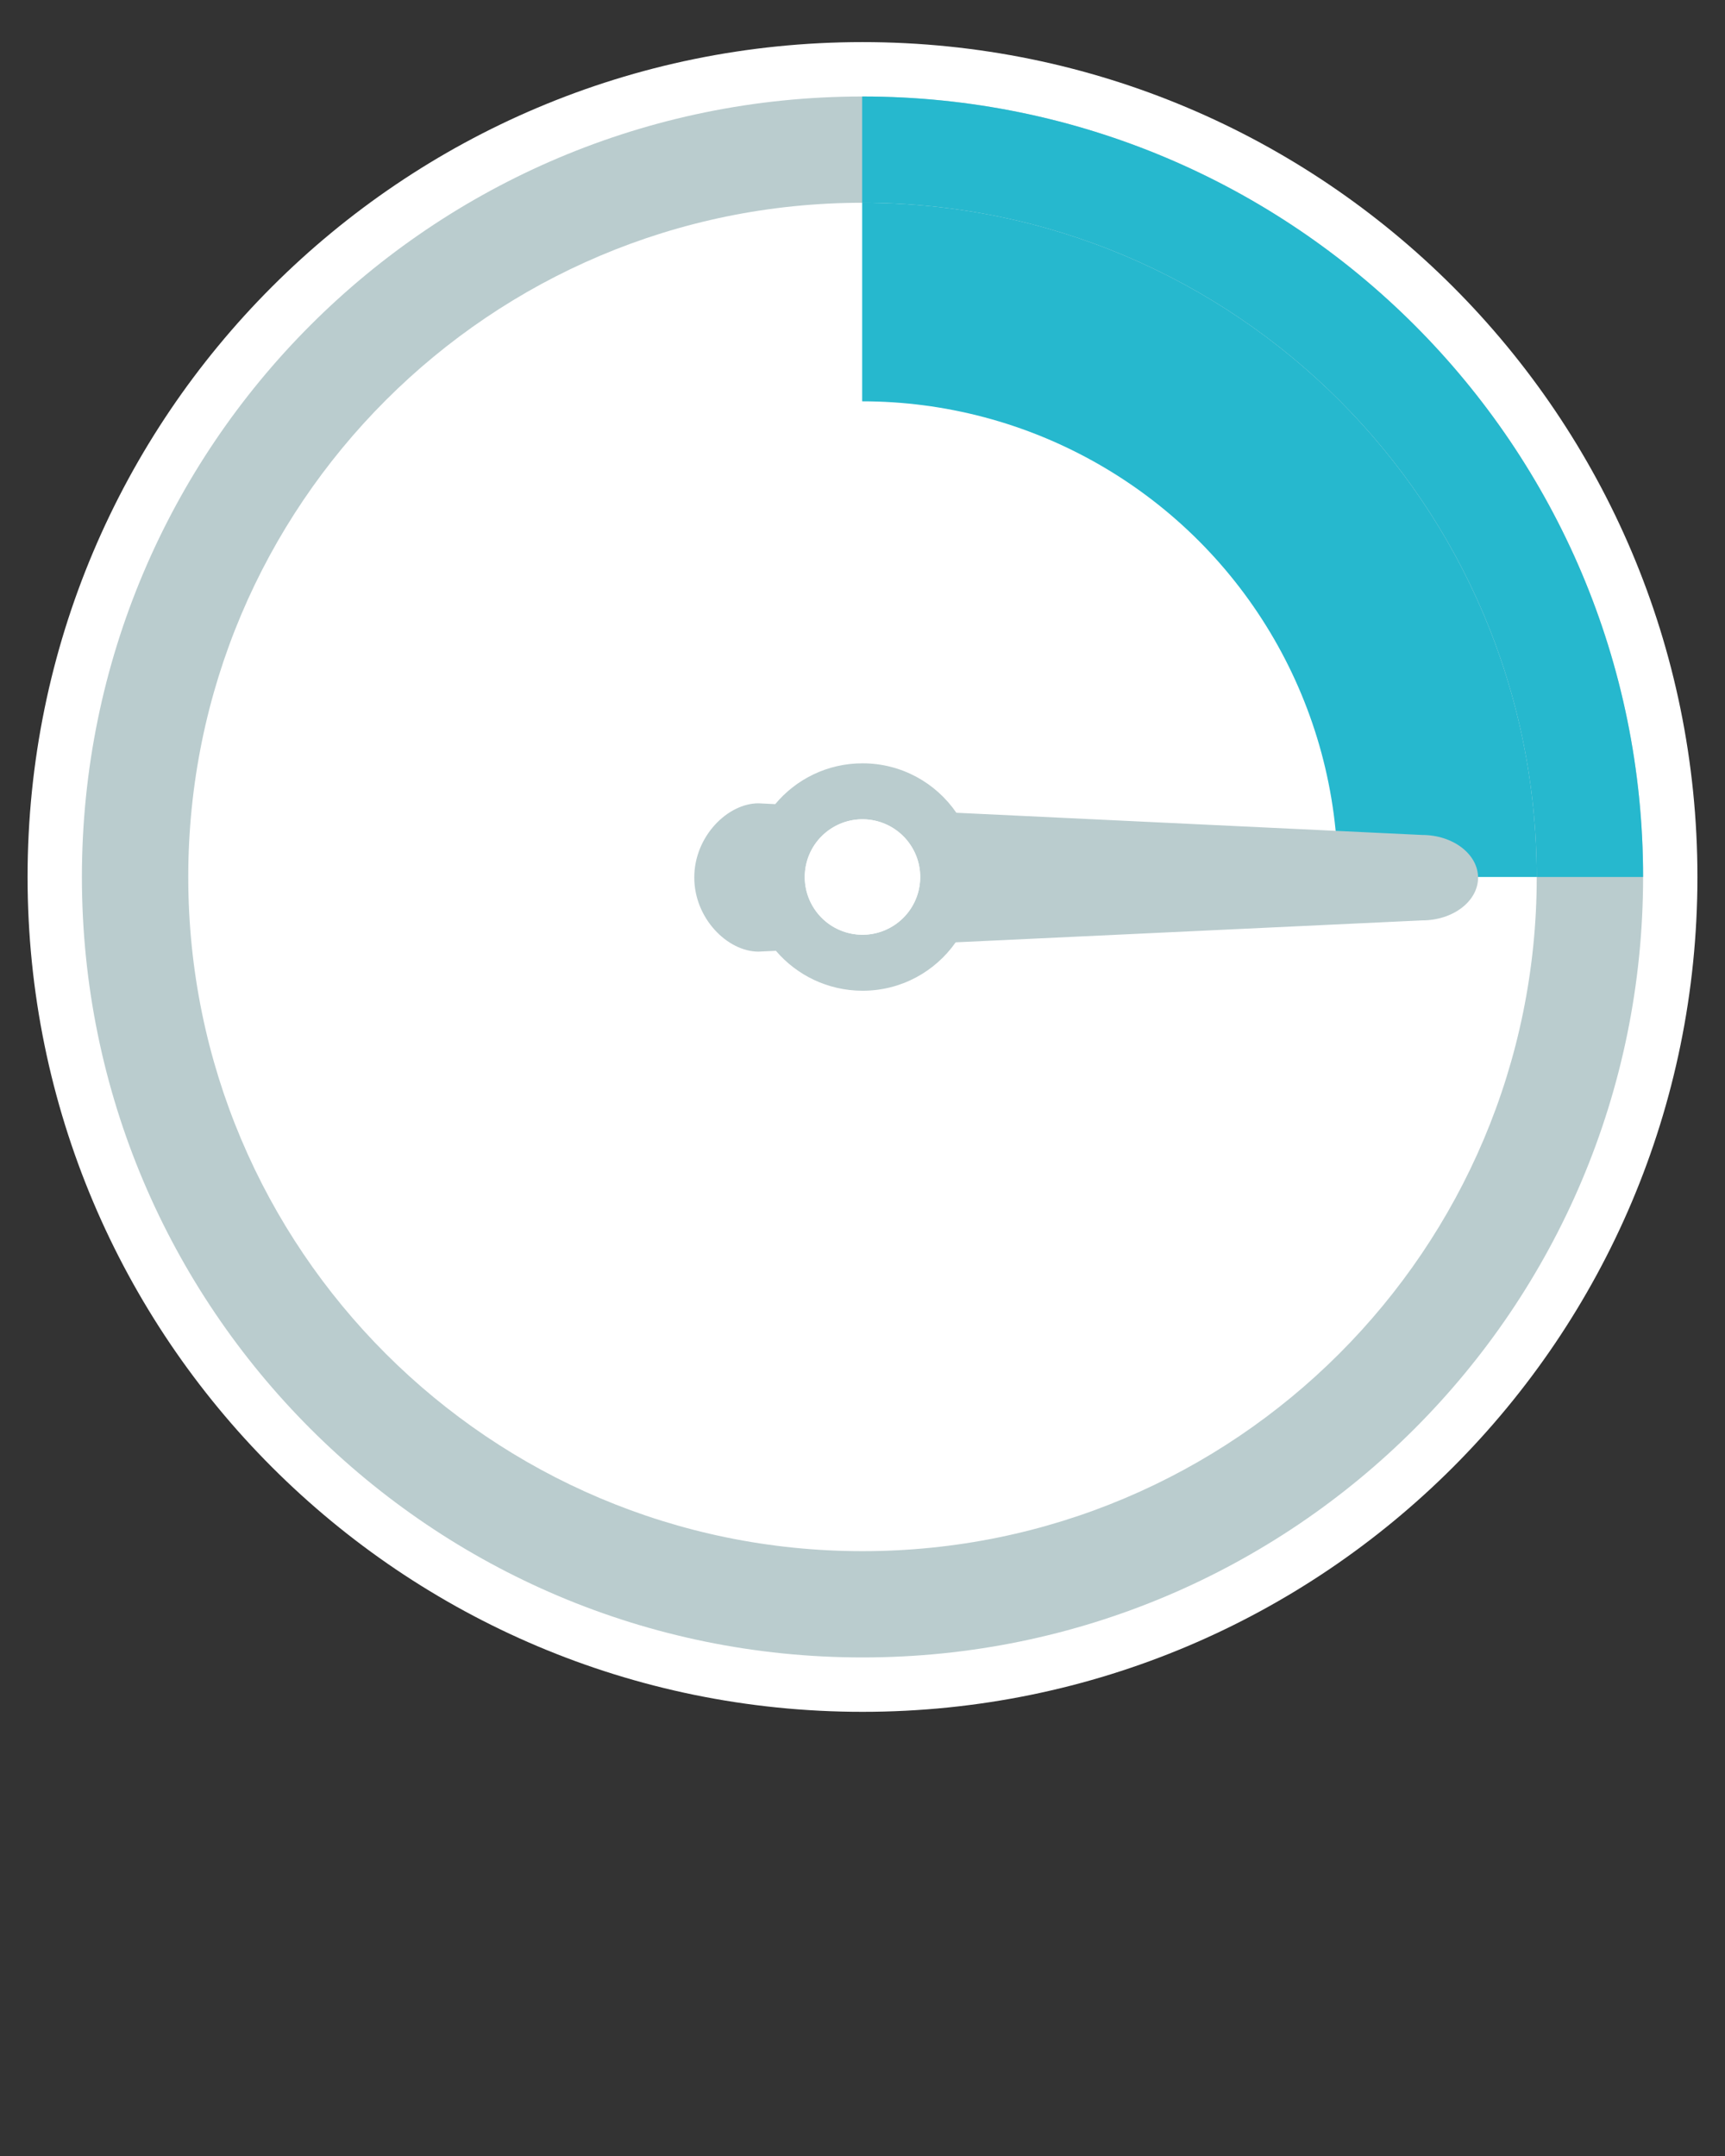
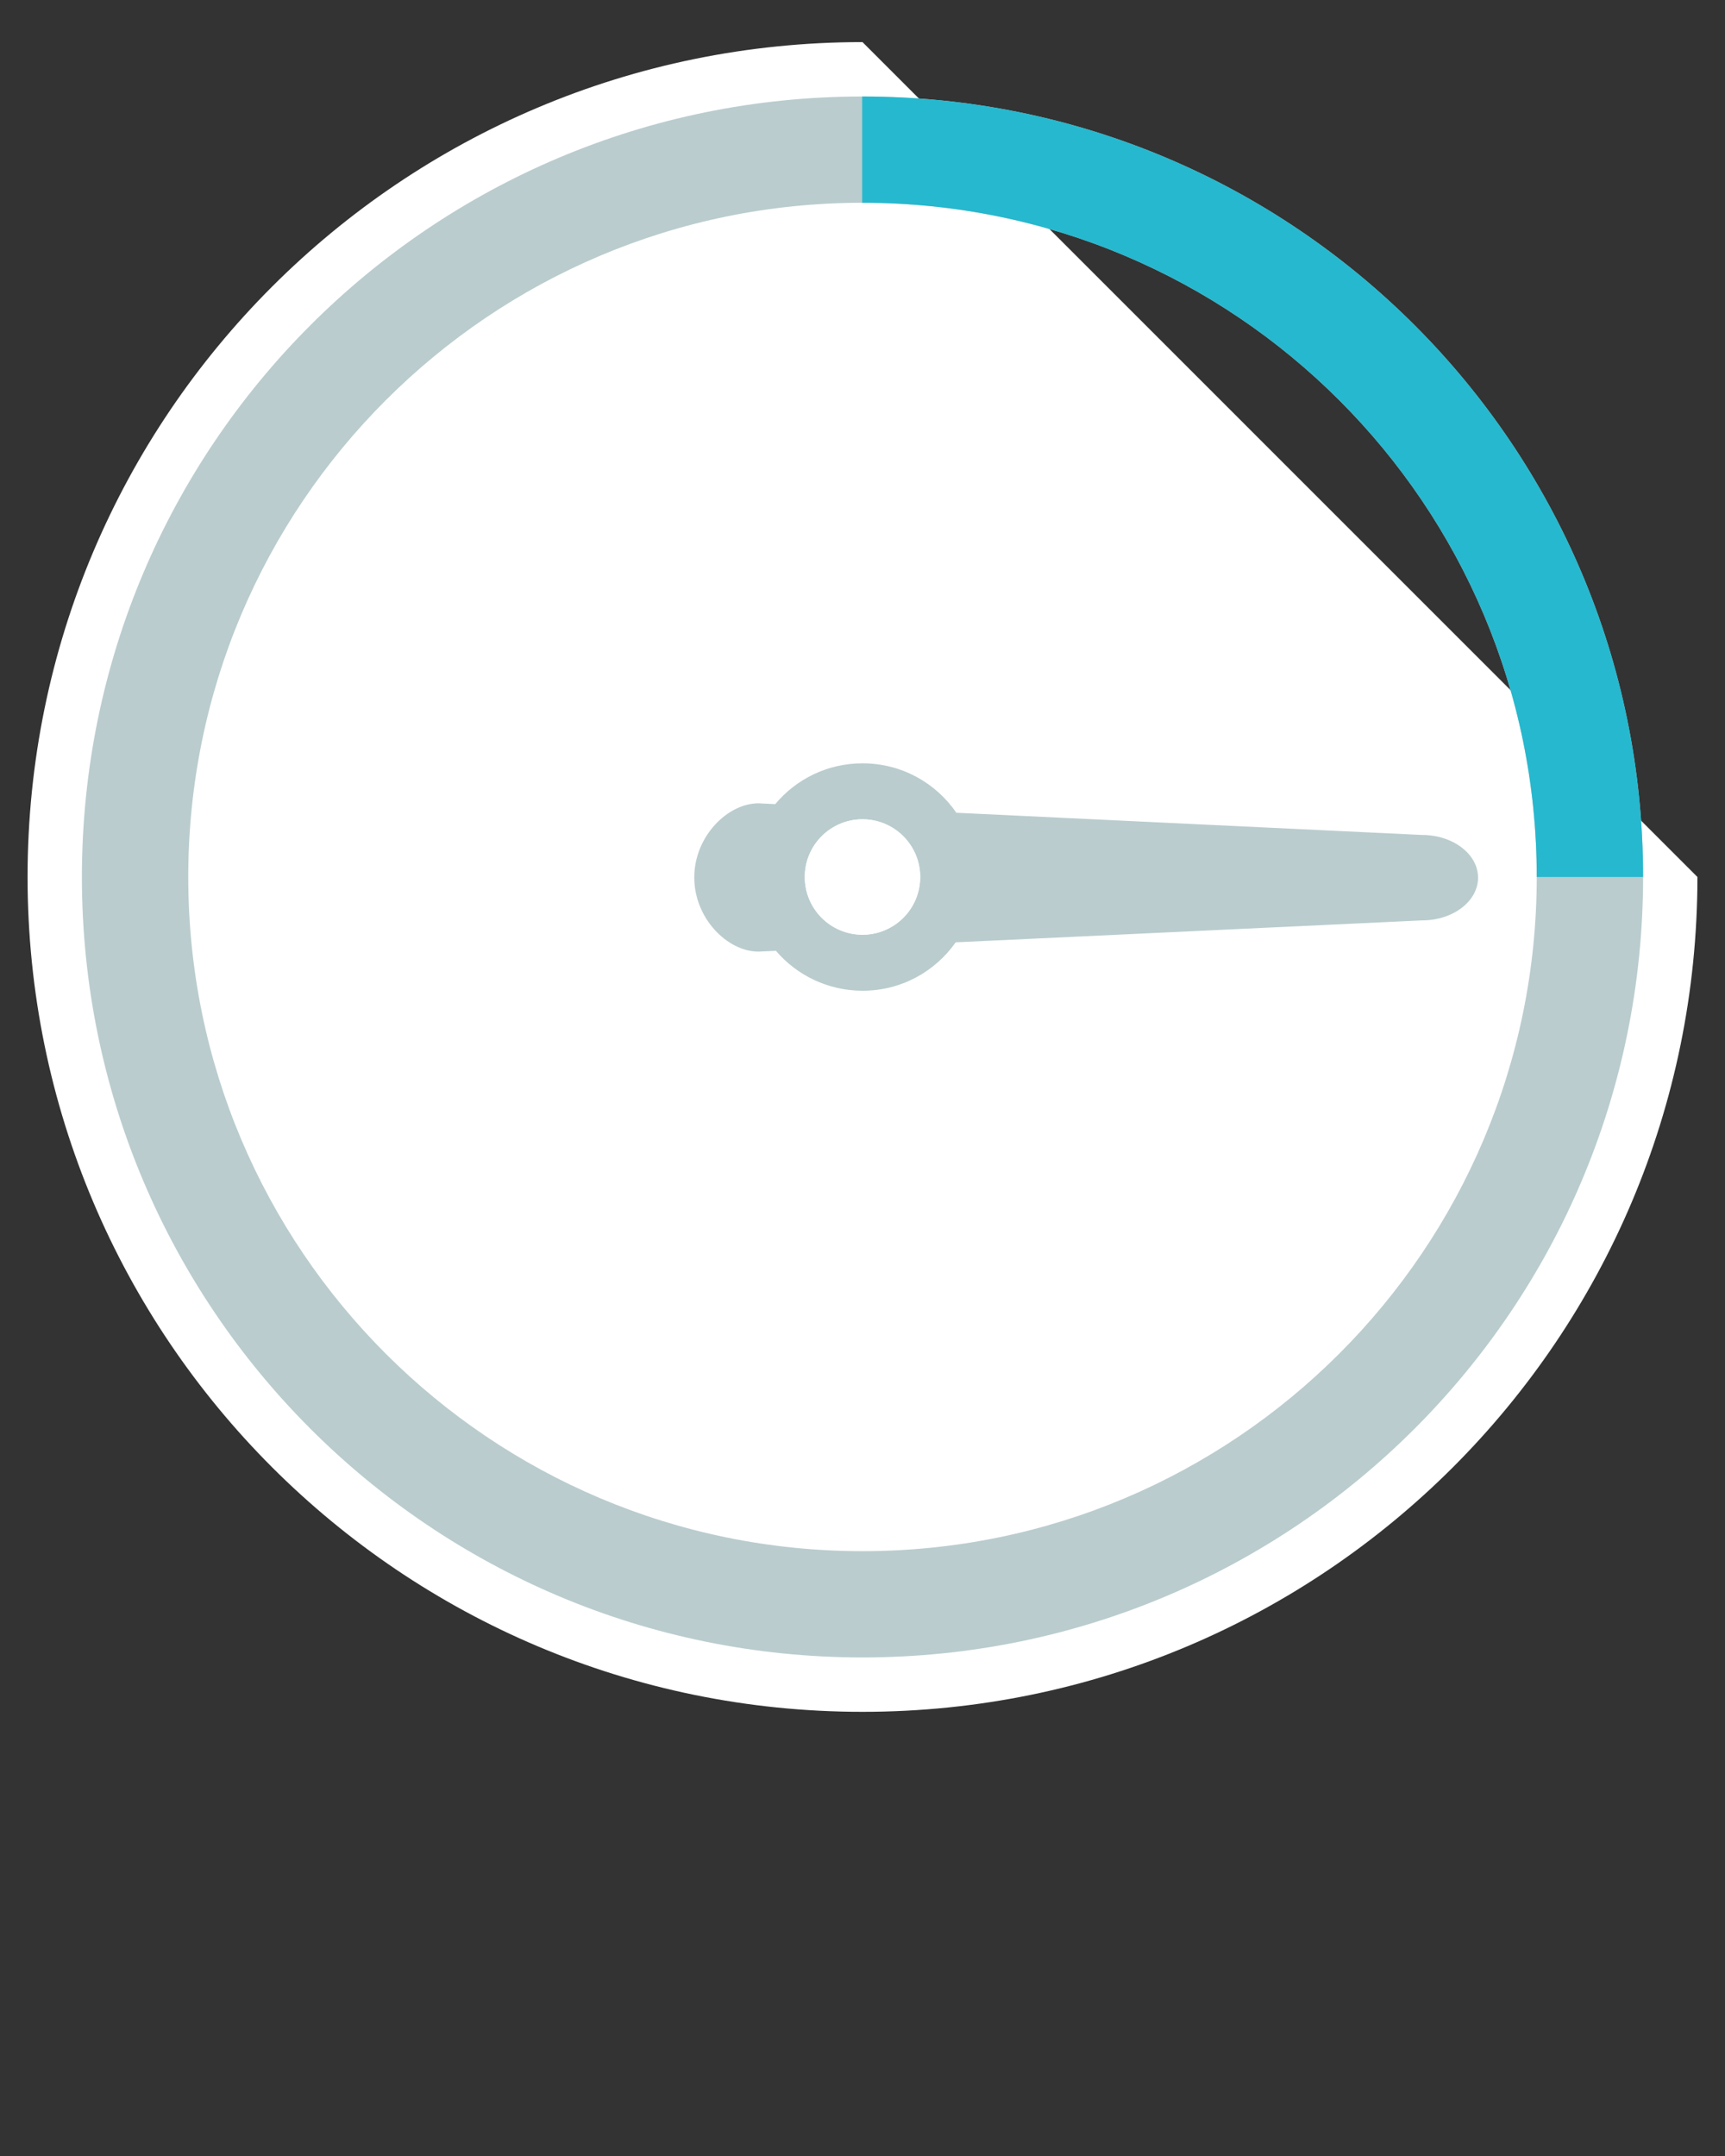
<svg xmlns="http://www.w3.org/2000/svg" xmlns:xlink="http://www.w3.org/1999/xlink" version="1.1" id="Layer_1" x="0px" y="0px" viewBox="0 0 2540 3175" style="enable-background:new 0 0 2540 3175;" xml:space="preserve">
  <rect x="0" y="0" width="2540" height="3175" fill="#333333" stroke="none" />
  <style type="text/css">
	.st0{fill:#FFFFFF;}
	.st1{fill-rule:evenodd;clip-rule:evenodd;fill:#BACCCE;}
	.st2{fill:#BACCCE;}
	.st3{clip-path:url(#SVGID_2_);fill-rule:evenodd;clip-rule:evenodd;fill:#26B8CE;}
	.st4{clip-path:url(#SVGID_4_);fill-rule:evenodd;clip-rule:evenodd;fill:#26B8CE;}
</style>
  <g id="Layer_1_1_">
-     <path class="st0" d="M1270,62C591,62,40.6,612.4,40.6,1291.4S591,2520.9,1270,2520.9s1229.4-550.4,1229.4-1229.4S1949,62,1270,62z" />
+     <path class="st0" d="M1270,62C591,62,40.6,612.4,40.6,1291.4S591,2520.9,1270,2520.9s1229.4-550.4,1229.4-1229.4z" />
    <path class="st1" d="M1270,142.1c-634.8,0-1149.4,514.6-1149.4,1149.4S635.2,2440.8,1270,2440.8s1149.4-514.6,1149.4-1149.4   S1904.8,142.1,1270,142.1z M1270,2284.3c-548.3,0-992.8-444.5-992.8-992.8S721.7,298.6,1270,298.6s992.8,444.5,992.8,992.8   S1818.3,2284.3,1270,2284.3z" />
  </g>
  <path class="st2" d="M1270.2,1206.6c46.9,0.1,84.9,38.3,84.8,85.2c-0.1,46.9-38.3,84.9-85.2,84.8c-46.9-0.1-84.9-38.3-84.8-85.2  C1185.1,1244.4,1223.3,1206.4,1270.2,1206.6z" />
  <g>
    <g>
      <defs>
        <polygon id="SVGID_1_" points="1269.5,1291.5 1269.5,90 1895,130 2217.5,298.6 2499.4,1291.5    " />
      </defs>
      <clipPath id="SVGID_2_">
        <use xlink:href="#SVGID_1_" style="overflow:visible;" />
      </clipPath>
-       <path class="st3" d="M1270,2284.3c-548.3,0-992.8-444.5-992.8-992.8S721.7,298.6,1270,298.6s992.8,444.5,992.8,992.8    S1818.3,2284.3,1270,2284.3z" />
    </g>
    <g>
      <defs>
        <polygon id="SVGID_3_" points="1269.5,1291.5 1269.5,90 1895,130 2217.5,298.6 2499.4,1291.5    " />
      </defs>
      <clipPath id="SVGID_4_">
        <use xlink:href="#SVGID_3_" style="overflow:visible;" />
      </clipPath>
      <path class="st4" d="M1270,142.1c-634.8,0-1149.4,514.6-1149.4,1149.4S635.2,2440.8,1270,2440.8s1149.4-514.6,1149.4-1149.4    S1904.8,142.1,1270,142.1z M1270,2284.3c-548.3,0-992.8-444.5-992.8-992.8S721.7,298.6,1270,298.6s992.8,444.5,992.8,992.8    S1818.3,2284.3,1270,2284.3z" />
    </g>
  </g>
  <circle class="st0" cx="1269.5" cy="1291.5" r="700.5" />
  <path class="st2" d="M1269.9,1459c56.8,0.1,107-28.1,137.3-71.3l686.6-32.3c45.6,0.1,82.5-28.1,82.6-62.8l0,0  c0-34.8-36.9-63-82.4-63l-685.8-32.7c-30.1-43.9-80.7-72.8-138-72.8c-51.7-0.1-98,23.3-128.7,60.1l-24.6-1.2  c-45.6-0.1-94.6,48.8-94.6,109.1l0,0c-0.1,60.3,48.8,109.2,94.4,109.3l25.8-1.2C1173.2,1436.1,1218.9,1458.9,1269.9,1459z   M1185,1291.4c0.1-46.9,38.2-85,85.1-84.9s85,38.2,84.9,85.1s-38.2,85-85.1,84.9S1185,1338.3,1185,1291.4z" />
  <path class="st0" d="M1343.7,1249.3c23.3,40.7,9.3,92.7-31.5,116c-40.7,23.3-92.7,9.3-116-31.5c-23.3-40.7-9.3-92.7,31.5-116  C1268.4,1194.4,1320.4,1208.5,1343.7,1249.3z" />
</svg>